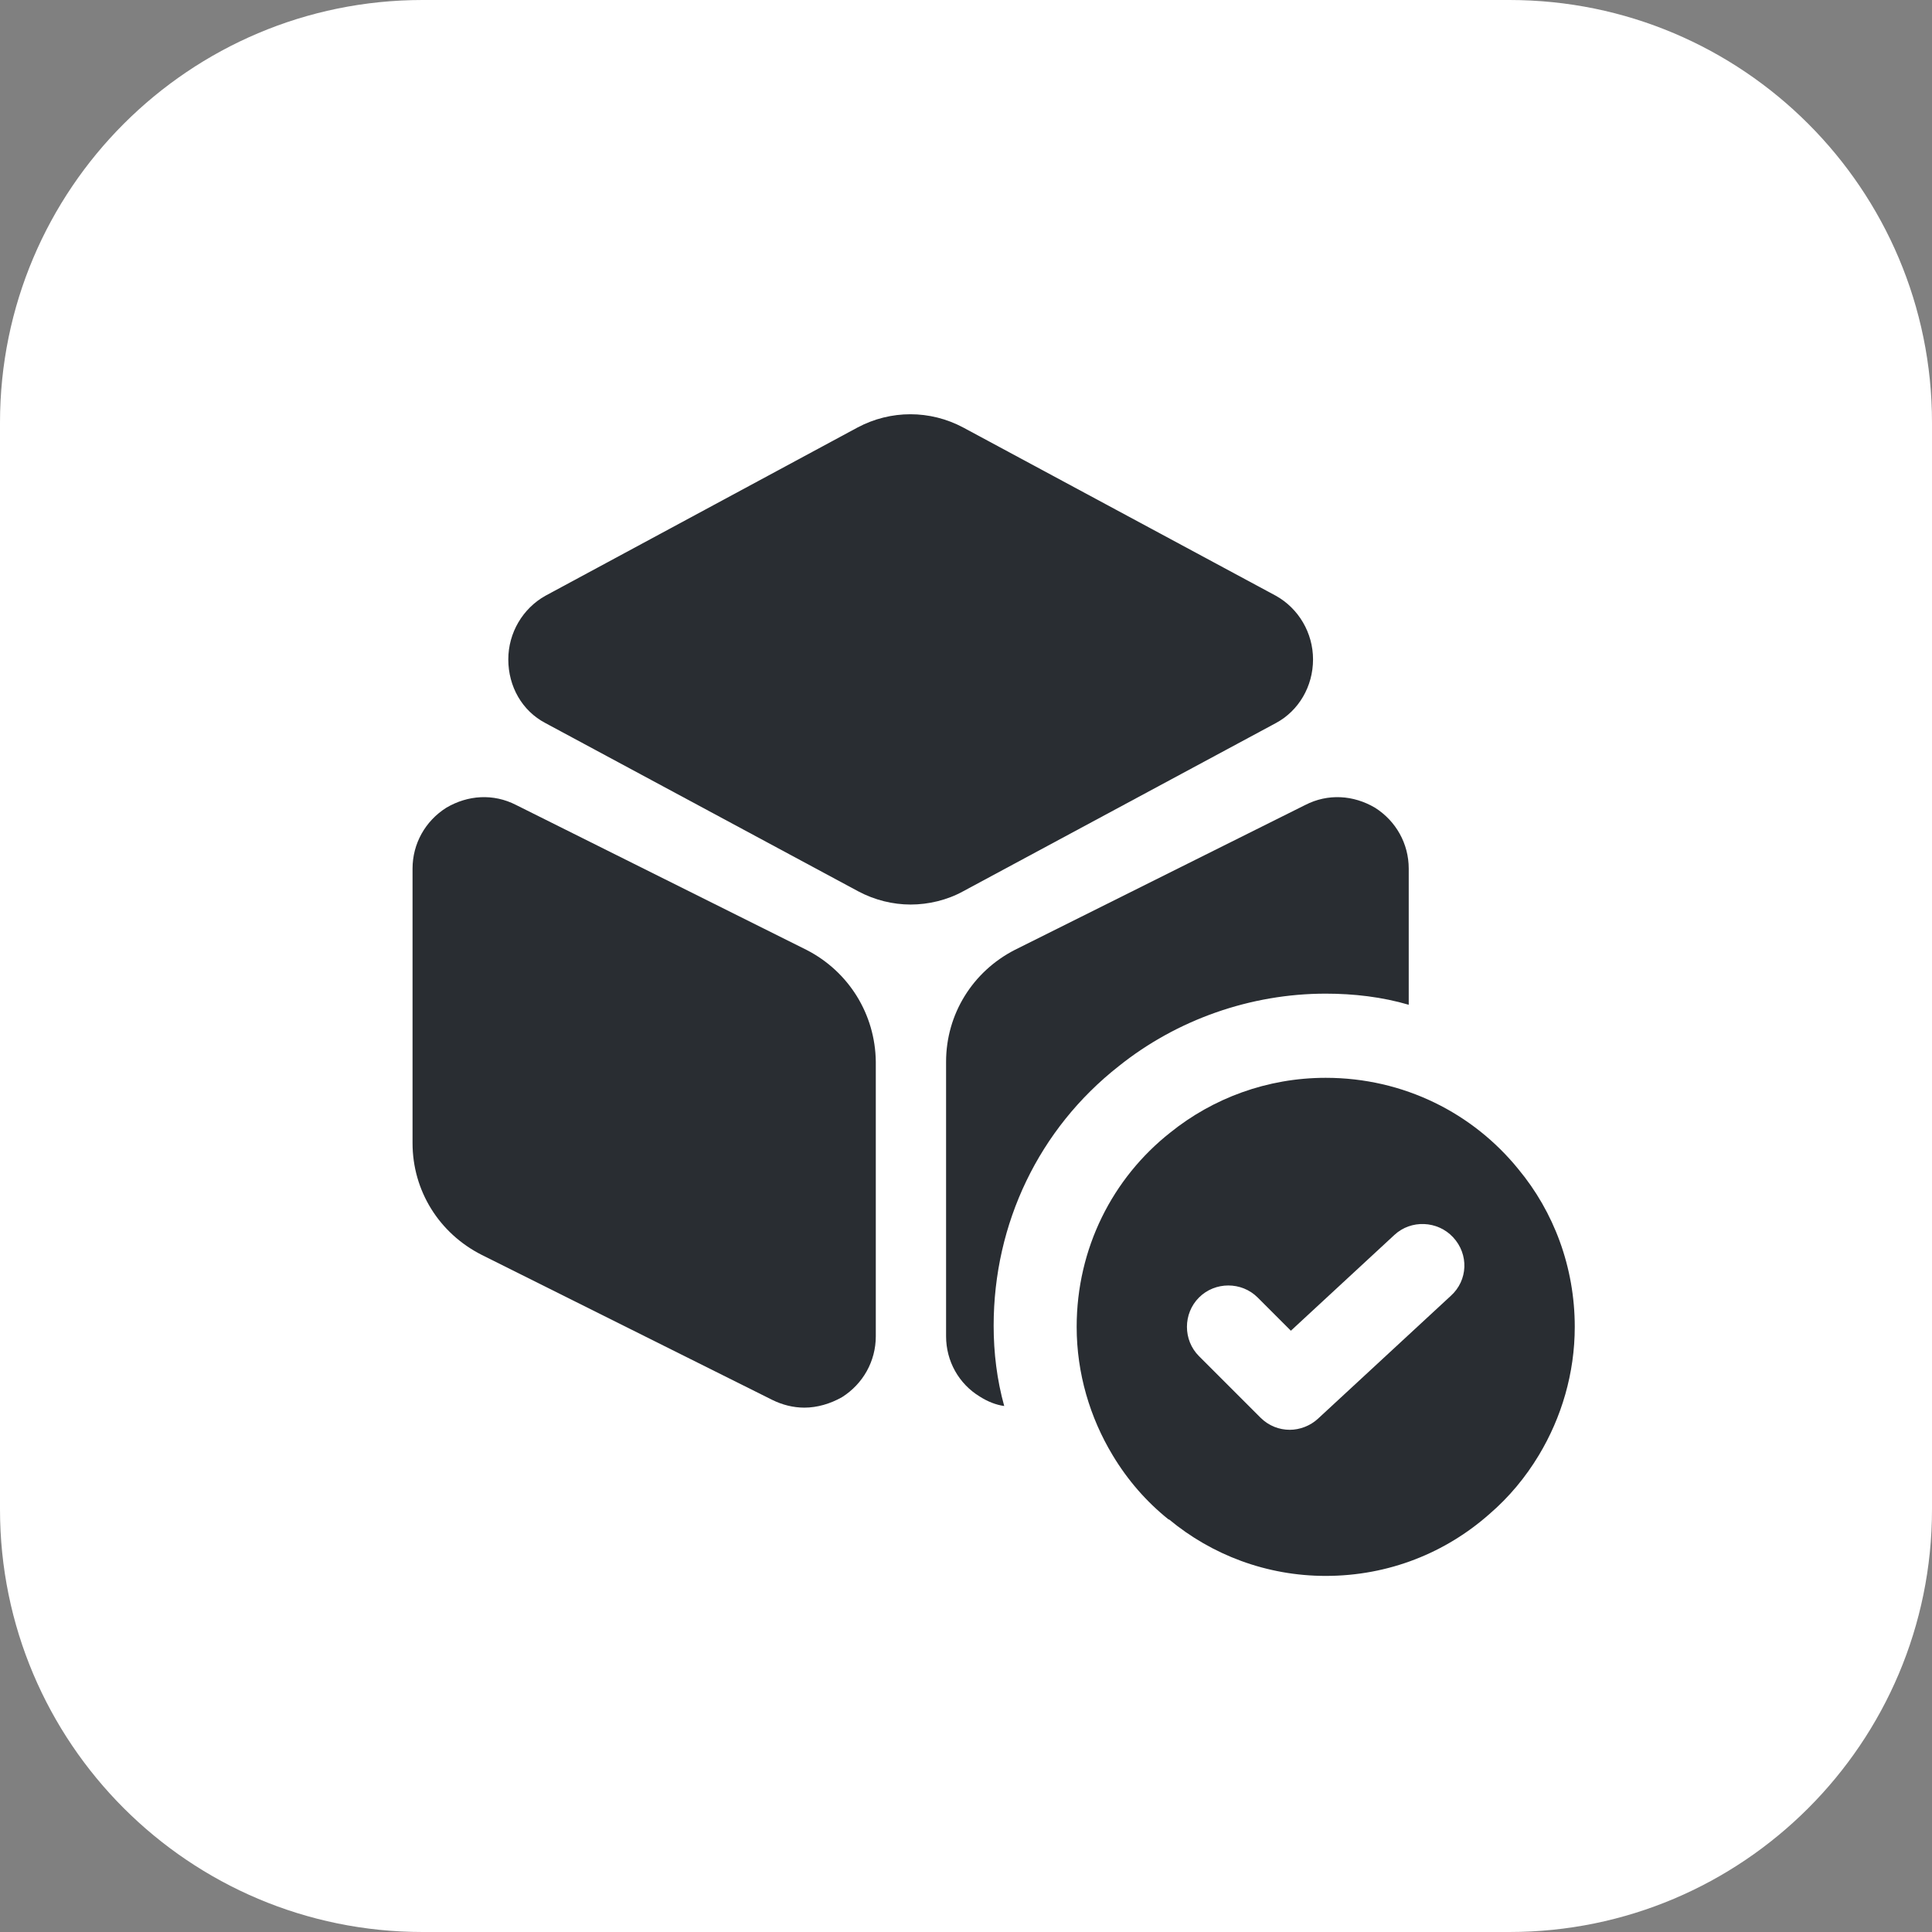
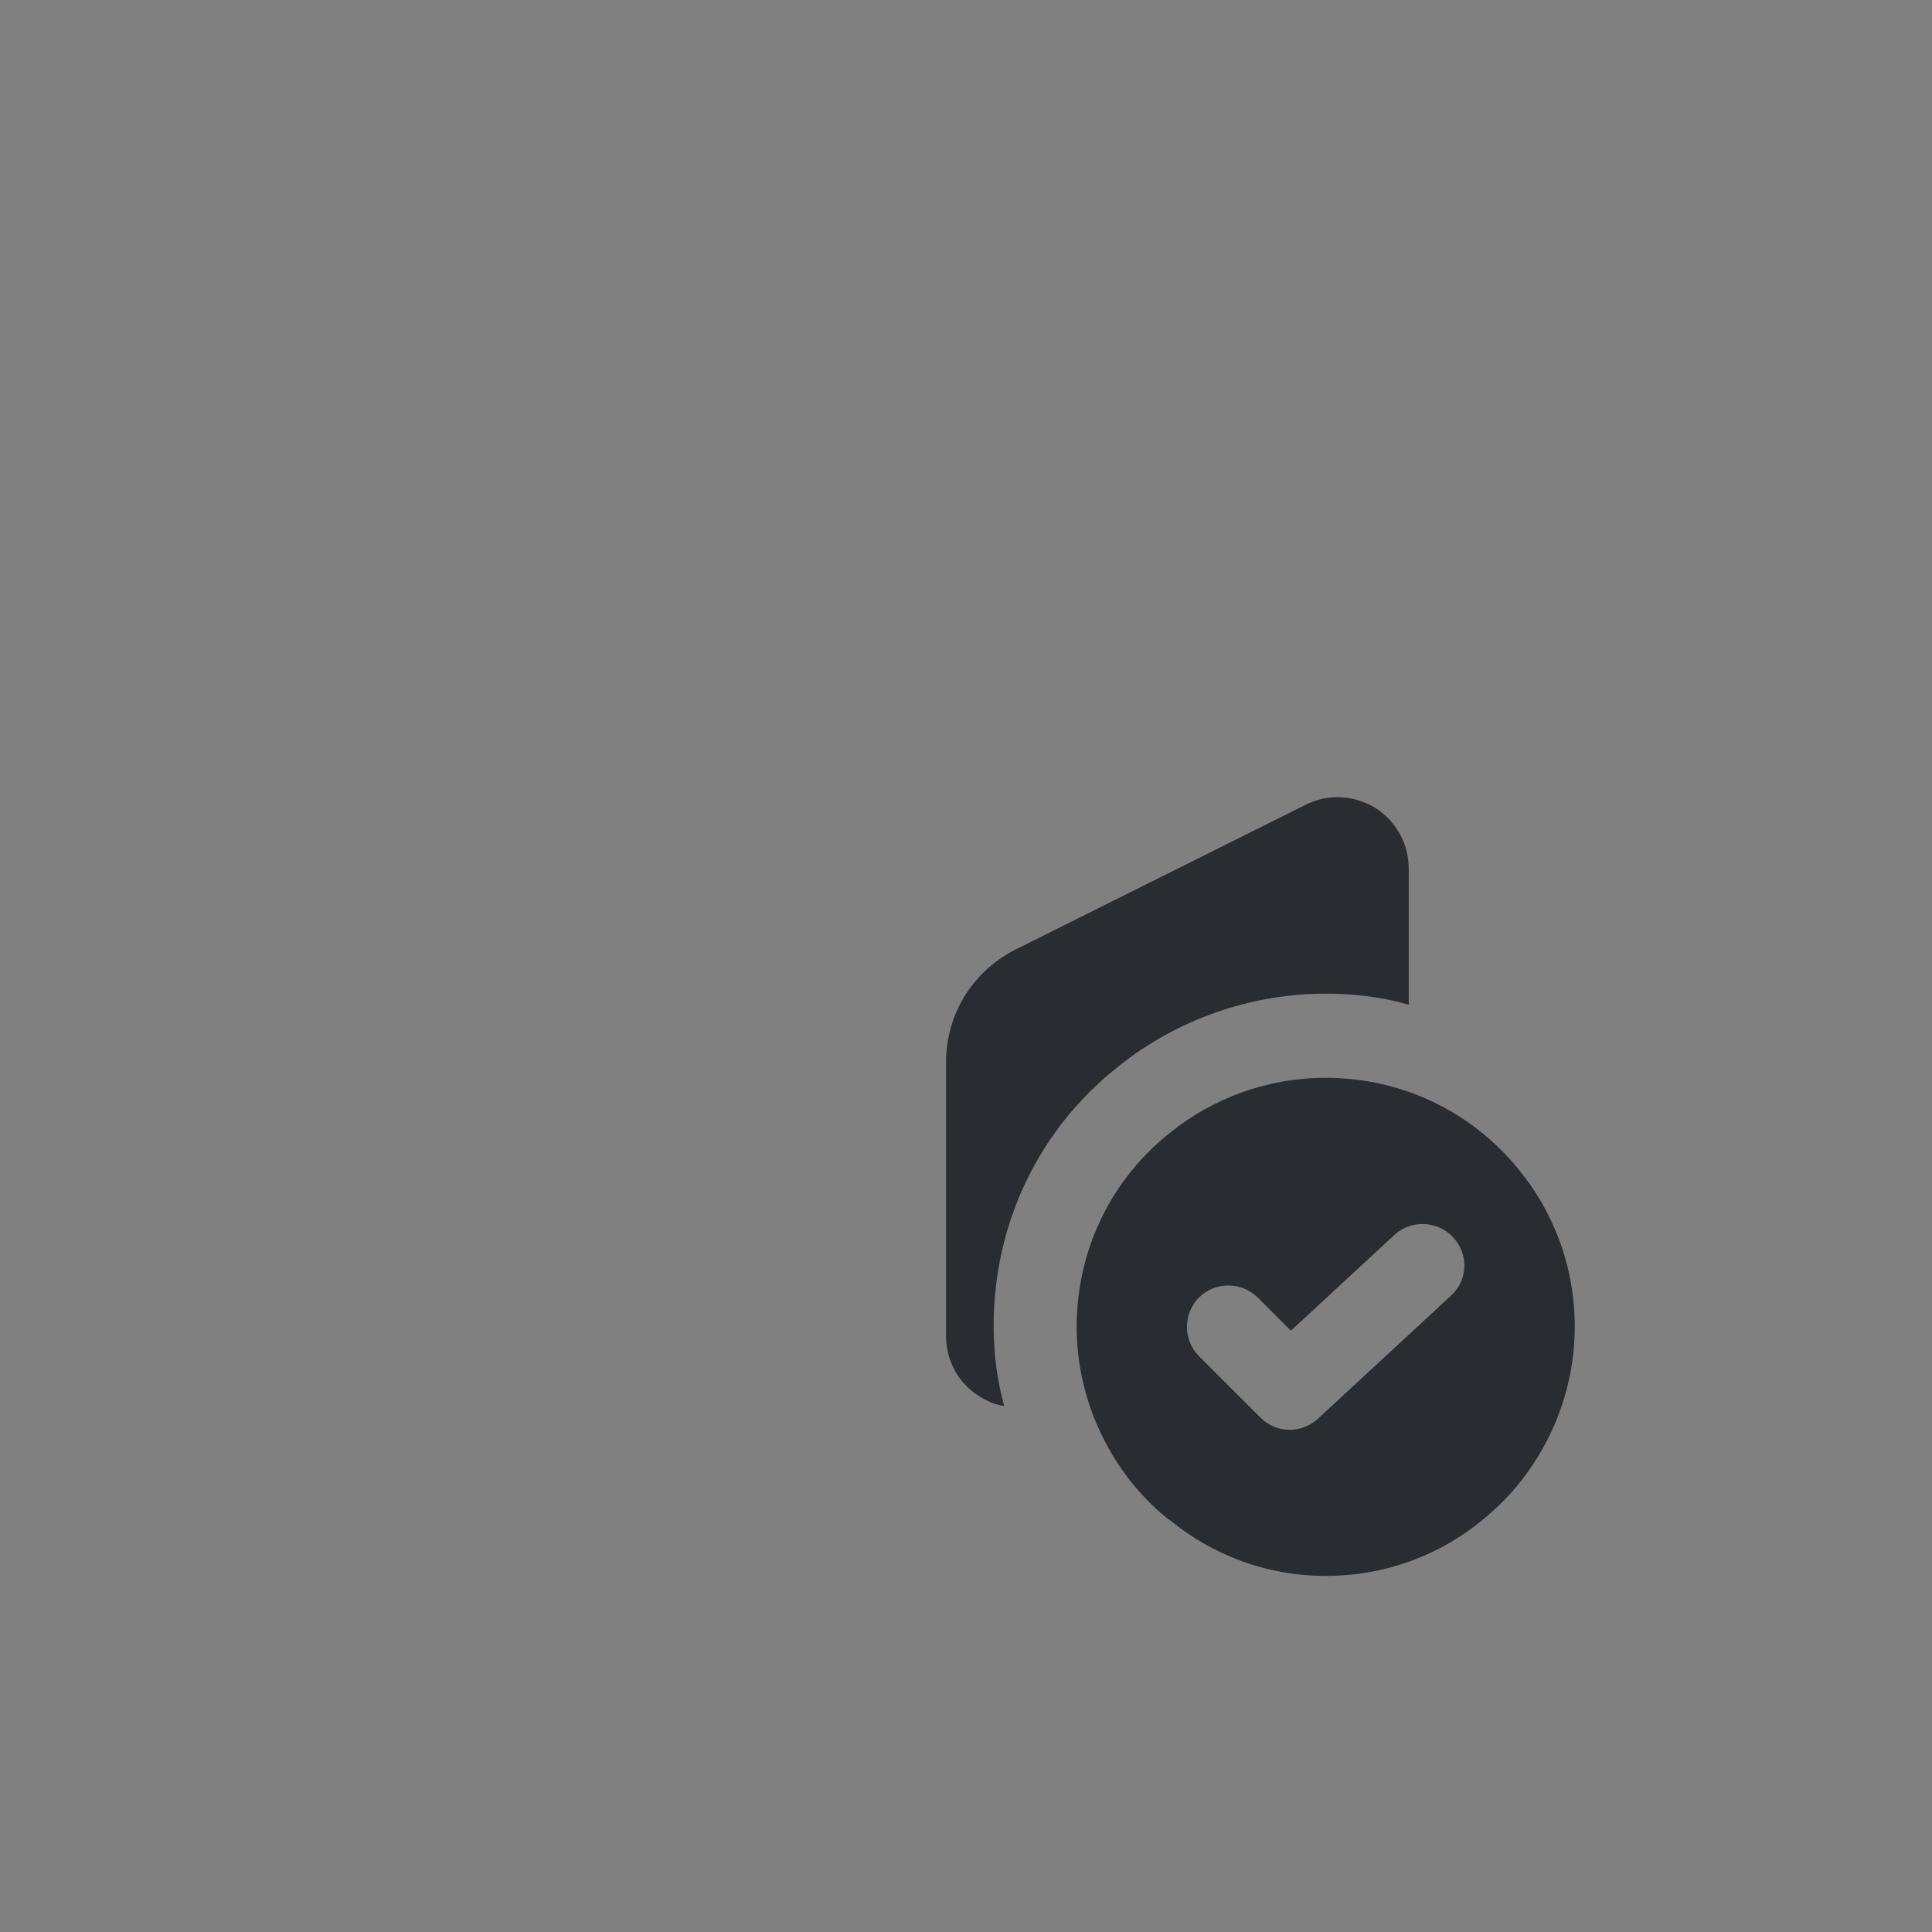
<svg xmlns="http://www.w3.org/2000/svg" width="32" height="32" viewBox="0 0 32 32" fill="none">
  <rect x="0" y="0" width="32" height="32" fill="#808080" stroke="none" />
-   <path d="M0 7C0 3.134 3.134 0 7 0H25C28.866 0 32 3.134 32 7V25C32 28.866 28.866 32 25 32H7C3.134 32 0 28.866 0 25V7Z" fill="white" />
-   <path d="M21.133 9.868L15.954 7.081C15.404 6.788 14.753 6.788 14.203 7.081L9.033 9.868C8.658 10.078 8.419 10.482 8.419 10.922C8.419 11.371 8.648 11.774 9.033 11.976L14.213 14.762C14.488 14.909 14.79 14.982 15.083 14.982C15.377 14.982 15.688 14.909 15.954 14.762L21.133 11.976C21.509 11.774 21.748 11.371 21.748 10.922C21.748 10.482 21.509 10.078 21.133 9.868Z" fill="#292D32" />
-   <path d="M13.36 15.734L8.548 13.333C8.172 13.14 7.75 13.168 7.393 13.378C7.044 13.598 6.833 13.974 6.833 14.387V18.933C6.833 19.722 7.273 20.428 7.979 20.785L12.792 23.187C12.957 23.269 13.14 23.315 13.323 23.315C13.534 23.315 13.754 23.251 13.947 23.141C14.295 22.921 14.506 22.545 14.506 22.133V17.586C14.497 16.798 14.057 16.092 13.36 15.734Z" fill="#292D32" />
  <path d="M23.333 14.387V16.642C22.893 16.513 22.426 16.458 21.958 16.458C20.712 16.458 19.492 16.889 18.53 17.659C17.21 18.695 16.458 20.263 16.458 21.958C16.458 22.408 16.513 22.857 16.633 23.288C16.495 23.269 16.358 23.214 16.229 23.132C15.881 22.921 15.67 22.545 15.67 22.133V17.586C15.67 16.798 16.11 16.092 16.807 15.734L21.619 13.333C21.995 13.14 22.417 13.168 22.774 13.378C23.122 13.598 23.333 13.974 23.333 14.387Z" fill="#292D32" />
  <path d="M25.148 19.364C24.397 18.438 23.251 17.852 21.958 17.852C20.987 17.852 20.088 18.191 19.383 18.759C18.429 19.511 17.833 20.675 17.833 21.977C17.833 22.747 18.053 23.48 18.429 24.103C18.677 24.516 18.988 24.873 19.355 25.167H19.364C20.07 25.753 20.977 26.102 21.958 26.102C23.003 26.102 23.948 25.717 24.672 25.075C24.992 24.8 25.267 24.47 25.488 24.103C25.863 23.48 26.083 22.747 26.083 21.977C26.083 20.987 25.735 20.07 25.148 19.364ZM24.03 21.463L21.83 23.498C21.702 23.617 21.527 23.682 21.363 23.682C21.188 23.682 21.014 23.617 20.877 23.48L19.859 22.462C19.593 22.197 19.593 21.757 19.859 21.491C20.125 21.225 20.565 21.225 20.831 21.491L21.381 22.041L23.095 20.455C23.37 20.198 23.81 20.217 24.067 20.492C24.332 20.776 24.314 21.207 24.03 21.463Z" fill="#292D32" />
</svg>